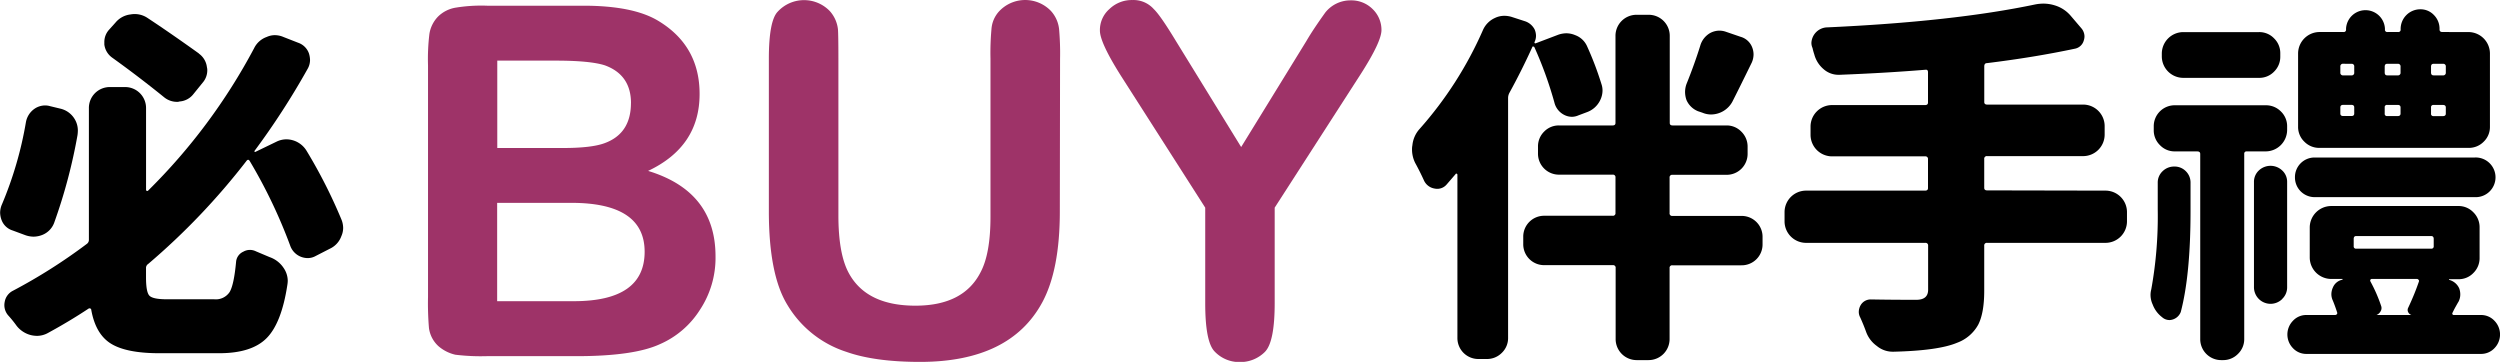
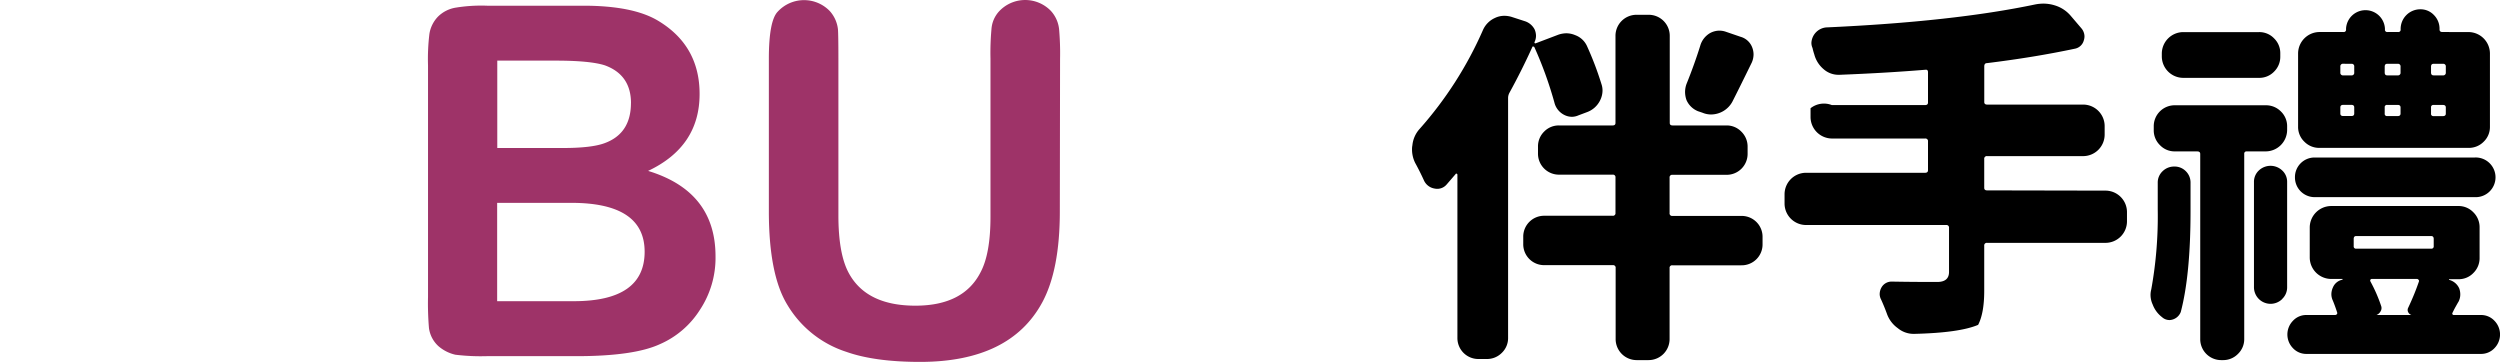
<svg xmlns="http://www.w3.org/2000/svg" id="圖層_1" data-name="圖層 1" viewBox="0 0 613.64 88.83">
  <defs>
    <style>.cls-1{fill:#9e3368;}</style>
  </defs>
  <title>idx_ti2</title>
-   <path d="M348.74,325.16a5.09,5.09,0,0,1,2.13-3.27,4.67,4.67,0,0,1,2.56-.8,4.38,4.38,0,0,1,1.24.18l2.57.62a5.54,5.54,0,0,1,3.36,2.39,5.43,5.43,0,0,1,.88,2.92,9.68,9.68,0,0,1-.08,1.15,131.4,131.4,0,0,1-5.75,21.59,5.11,5.11,0,0,1-2.84,2.91,6,6,0,0,1-2.21.45,6.26,6.26,0,0,1-2-.36l-3.1-1.15a4.23,4.23,0,0,1-2.74-2.56,5.37,5.37,0,0,1-.36-1.86,5.24,5.24,0,0,1,.45-2A90.88,90.88,0,0,0,348.74,325.16Zm77.42,23.89a5.59,5.59,0,0,1,.44,2.12,5,5,0,0,1-.44,2,5.41,5.41,0,0,1-2.83,3.09l-3.45,1.77a4,4,0,0,1-1.95.53,4.65,4.65,0,0,1-1.77-.35,4.55,4.55,0,0,1-2.57-2.74,125.88,125.88,0,0,0-9.9-20.7c-.24-.42-.51-.45-.8-.09A167.78,167.78,0,0,1,378.74,360a1.18,1.18,0,0,0-.53,1.06v2.21c0,2.42.27,3.93.84,4.52s2,.88,4.29.88h11.59a4.07,4.07,0,0,0,3.8-1.77c.71-1.18,1.24-3.65,1.59-7.43a3,3,0,0,1,1.77-2.48,3.3,3.3,0,0,1,1.6-.44,3.37,3.37,0,0,1,1.5.35l3.36,1.42A6.77,6.77,0,0,1,412,361a5.66,5.66,0,0,1,1,3.1,7,7,0,0,1-.09,1q-1.42,9.39-5.09,13.1t-11.63,3.71H381.48q-8.06,0-11.86-2.34t-4.86-8.36a.3.3,0,0,0-.22-.27.47.47,0,0,0-.4,0q-4.69,3.11-10,6a5.61,5.61,0,0,1-2.65.71,6.82,6.82,0,0,1-1.51-.18,6.45,6.45,0,0,1-3.54-2.3,28,28,0,0,0-2-2.48,3.84,3.84,0,0,1-1-2.56,4,4,0,0,1,.08-.8,3.76,3.76,0,0,1,2-2.74,134.67,134.67,0,0,0,18.14-11.5,1.21,1.21,0,0,0,.53-1.07V321.8a5.12,5.12,0,0,1,5.22-5.22H373a5.14,5.14,0,0,1,5.22,5.22v20a.27.27,0,0,0,.17.26.29.29,0,0,0,.36-.09,143.79,143.79,0,0,0,26-34.94,5.48,5.48,0,0,1,3.09-2.75,4.87,4.87,0,0,1,2-.44,5.44,5.44,0,0,1,2.08.44l3.63,1.42a4.27,4.27,0,0,1,2.66,2.65,5.84,5.84,0,0,1,.26,1.6,4.38,4.38,0,0,1-.62,2.21,186,186,0,0,1-13,20.08.11.11,0,0,0,0,.18.22.22,0,0,0,.17.09l5.13-2.48a5.55,5.55,0,0,1,2.48-.62,5.84,5.84,0,0,1,5,2.83A125.62,125.62,0,0,1,426.16,349.05Zm-35-40.7a4.76,4.76,0,0,1,2,3.36,2.94,2.94,0,0,1,.09.71,4.63,4.63,0,0,1-1.15,3.1l-2.22,2.74a4.72,4.72,0,0,1-3.45,1.86,1.6,1.6,0,0,1-.53.09,5,5,0,0,1-3.27-1.15q-6.11-4.95-12.65-9.65a4.66,4.66,0,0,1-2-3.27v-.62a4.47,4.47,0,0,1,1.15-3l1.59-1.77a5.63,5.63,0,0,1,3.72-2,5.62,5.62,0,0,1,4.16.88Q384.31,303.4,391.21,308.35Z" transform="translate(-342.37 -295.21)" />
  <path d="M735.45,315.83a4.92,4.92,0,0,1,.27,1.59,5.55,5.55,0,0,1-.62,2.48,5.77,5.77,0,0,1-3.18,2.83l-2.13.8a4,4,0,0,1-1.59.35,4.25,4.25,0,0,1-2-.53,4.62,4.62,0,0,1-2.3-3A95,95,0,0,0,719,306.8a.33.33,0,0,0-.31-.17c-.15,0-.22.06-.22.17-1.66,3.66-3.51,7.38-5.58,11.15a2.73,2.73,0,0,0-.35,1.33v58.83a5,5,0,0,1-1.55,3.72,5.1,5.1,0,0,1-3.67,1.5h-2a5.14,5.14,0,0,1-5.22-5.22v-40a.27.27,0,0,0-.17-.26.18.18,0,0,0-.27.09c-.71.82-1.44,1.68-2.21,2.56a3,3,0,0,1-2.3,1.06,3.43,3.43,0,0,1-.71-.08,3.47,3.47,0,0,1-2.56-2q-1-2.2-2.13-4.25a7.41,7.41,0,0,1-.79-3.36,4.85,4.85,0,0,1,.09-1,7,7,0,0,1,1.76-4,92.23,92.23,0,0,0,15.58-24.33,5.81,5.81,0,0,1,2.92-2.92,5.32,5.32,0,0,1,2.3-.53,6.37,6.37,0,0,1,1.77.26l3.27,1.06a4.12,4.12,0,0,1,2.39,2,4,4,0,0,1,.35,1.59,3.45,3.45,0,0,1-.35,1.51c-.06.11,0,.2,0,.26a.42.42,0,0,0,.22.09l5.58-2.12a6.26,6.26,0,0,1,2-.36,5.6,5.6,0,0,1,2.13.44,5.12,5.12,0,0,1,3,2.84A78.6,78.6,0,0,1,735.45,315.83Zm34.33,32.38a5.12,5.12,0,0,1,5.22,5.22v1.68a5.12,5.12,0,0,1-5.22,5.22h-16.9a.62.62,0,0,0-.7.71v17.34A5.16,5.16,0,0,1,747,383.6h-2.84a5.16,5.16,0,0,1-5.22-5.22V361a.62.62,0,0,0-.7-.71H721.48a5.12,5.12,0,0,1-5.22-5.22v-1.68a5.12,5.12,0,0,1,5.22-5.22H738.2a.62.62,0,0,0,.7-.71v-8.67a.62.62,0,0,0-.7-.71H725.1a5.14,5.14,0,0,1-5.22-5.22v-1.68a5.07,5.07,0,0,1,1.51-3.67A5,5,0,0,1,725.1,326h13.1c.47,0,.7-.2.7-.62V304.06a5.16,5.16,0,0,1,5.22-5.22H747a5.16,5.16,0,0,1,5.22,5.22v21.32c0,.42.23.62.7.62h13.19a5,5,0,0,1,3.71,1.55,5.11,5.11,0,0,1,1.51,3.67v1.68a5.14,5.14,0,0,1-5.22,5.22H752.88a.62.62,0,0,0-.7.71v8.67a.62.62,0,0,0,.7.71ZM759.7,306.45a5.25,5.25,0,0,1,2.38-3.1,4.88,4.88,0,0,1,2.3-.62,4.93,4.93,0,0,1,1.6.27l3.62,1.24a4.28,4.28,0,0,1,2.84,2.56,4.85,4.85,0,0,1,.35,1.77,5,5,0,0,1-.44,2q-2.93,6-4.78,9.64a6,6,0,0,1-5.22,3.1,5.52,5.52,0,0,1-2.12-.44l-1.07-.36a5.17,5.17,0,0,1-2.83-2.74,6.07,6.07,0,0,1-.35-2,5.81,5.81,0,0,1,.35-1.94Q758.28,311,759.7,306.45Z" transform="translate(-342.37 -295.21)" />
-   <path d="M859.23,342a5.28,5.28,0,0,1,5.22,5.22v2.39a5.28,5.28,0,0,1-5.22,5.21H830.12a.63.63,0,0,0-.71.71v11.06q0,5.49-1.5,8.36a9.71,9.71,0,0,1-5.13,4.38q-4.6,1.95-15.66,2.21h-.18a6.09,6.09,0,0,1-3.89-1.41,7.31,7.31,0,0,1-2.66-3.54q-.61-1.68-1.41-3.45a2.93,2.93,0,0,1-.36-1.33,3.36,3.36,0,0,1,.45-1.68,2.84,2.84,0,0,1,2.56-1.42h.09c3.19.06,6.84.09,11,.09,1.95,0,2.92-.82,2.92-2.47v-10.8a.63.63,0,0,0-.71-.71H785.62a5.28,5.28,0,0,1-5.22-5.21v-2.39a5.28,5.28,0,0,1,5.22-5.22H814.9c.47,0,.71-.21.71-.62v-7.08a.63.63,0,0,0-.71-.71H792a5.29,5.29,0,0,1-5.22-5.22v-2.21A5.29,5.29,0,0,1,792,321H814.9c.47,0,.71-.21.71-.62v-7.43c0-.47-.21-.68-.62-.62q-9.56.79-21.06,1.24h-.26A5.48,5.48,0,0,1,790,312.2a7.09,7.09,0,0,1-2.3-3.63,15.7,15.7,0,0,1-.44-1.59,3,3,0,0,1-.27-1.24,4,4,0,0,1,3.63-3.8q31.23-1.41,51.4-5.66a10.72,10.72,0,0,1,2-.18,9.32,9.32,0,0,1,2.74.44,8.23,8.23,0,0,1,3.9,2.57l2.56,3a3.15,3.15,0,0,1,.8,2,3.28,3.28,0,0,1-.18,1.06,2.8,2.8,0,0,1-2.21,2q-10,2.12-21.59,3.54c-.41,0-.62.32-.62.79v8.76c0,.41.24.62.71.62h23.62a5.29,5.29,0,0,1,5.22,5.22v2.21a5.29,5.29,0,0,1-5.22,5.22H830.12a.63.63,0,0,0-.71.71v7.08c0,.41.24.62.71.62Z" transform="translate(-342.37 -295.21)" />
+   <path d="M859.23,342a5.28,5.28,0,0,1,5.22,5.22v2.39a5.28,5.28,0,0,1-5.22,5.21H830.12a.63.63,0,0,0-.71.71v11.06q0,5.49-1.5,8.36q-4.6,1.95-15.66,2.21h-.18a6.09,6.09,0,0,1-3.89-1.41,7.31,7.31,0,0,1-2.66-3.54q-.61-1.68-1.41-3.45a2.93,2.93,0,0,1-.36-1.33,3.36,3.36,0,0,1,.45-1.68,2.84,2.84,0,0,1,2.56-1.42h.09c3.19.06,6.84.09,11,.09,1.95,0,2.92-.82,2.92-2.47v-10.8a.63.63,0,0,0-.71-.71H785.62a5.28,5.28,0,0,1-5.22-5.21v-2.39a5.28,5.28,0,0,1,5.22-5.22H814.9c.47,0,.71-.21.71-.62v-7.08a.63.63,0,0,0-.71-.71H792a5.29,5.29,0,0,1-5.22-5.22v-2.21A5.29,5.29,0,0,1,792,321H814.9c.47,0,.71-.21.71-.62v-7.43c0-.47-.21-.68-.62-.62q-9.56.79-21.06,1.24h-.26A5.48,5.48,0,0,1,790,312.2a7.09,7.09,0,0,1-2.3-3.63,15.7,15.7,0,0,1-.44-1.59,3,3,0,0,1-.27-1.24,4,4,0,0,1,3.63-3.8q31.23-1.41,51.4-5.66a10.72,10.72,0,0,1,2-.18,9.32,9.32,0,0,1,2.74.44,8.23,8.23,0,0,1,3.9,2.57l2.56,3a3.15,3.15,0,0,1,.8,2,3.28,3.28,0,0,1-.18,1.06,2.8,2.8,0,0,1-2.21,2q-10,2.12-21.59,3.54c-.41,0-.62.32-.62.79v8.76c0,.41.24.62.71.62h23.62a5.29,5.29,0,0,1,5.22,5.22v2.21a5.29,5.29,0,0,1-5.22,5.22H830.12a.63.63,0,0,0-.71.71v7.08c0,.41.24.62.71.62Z" transform="translate(-342.37 -295.21)" />
  <path d="M872,346.62v-6.55a3.8,3.8,0,0,1,1.19-2.83,4,4,0,0,1,2.88-1.15,3.84,3.84,0,0,1,2.83,1.15,3.88,3.88,0,0,1,1.15,2.83V347q0,15.66-2.39,24.77a3.1,3.1,0,0,1-2.74,2,2.72,2.72,0,0,1-1.86-.71,7,7,0,0,1-2.3-3.1,5.66,5.66,0,0,1-.53-2.39,5.35,5.35,0,0,1,.18-1.32A100.73,100.73,0,0,0,872,346.62Zm4.24-14.25a4.94,4.94,0,0,1-3.71-1.55,5.05,5.05,0,0,1-1.51-3.67v-.88a5.14,5.14,0,0,1,5.22-5.22h22.3a5.1,5.1,0,0,1,3.67,1.5,5,5,0,0,1,1.55,3.72v.88a5.29,5.29,0,0,1-5.22,5.22h-4.69a.55.55,0,0,0-.62.62v45.39a5,5,0,0,1-1.55,3.71A5.05,5.05,0,0,1,888,383.6h-.35a5.14,5.14,0,0,1-5.22-5.22V333c0-.41-.24-.62-.71-.62Zm20.62-29.28a5,5,0,0,1,3.71,1.55,5.05,5.05,0,0,1,1.51,3.67v.79a5.09,5.09,0,0,1-1.51,3.68,5,5,0,0,1-3.71,1.54H878.25A5.28,5.28,0,0,1,873,309.1v-.79a5.29,5.29,0,0,1,5.22-5.22Zm5.7,65.51a4.07,4.07,0,0,1-6.94-2.87V339.89a3.8,3.8,0,0,1,1.19-2.83,4.17,4.17,0,0,1,5.75,0,3.77,3.77,0,0,1,1.2,2.83v25.84A3.89,3.89,0,0,1,902.53,368.6ZM944.34,372a.36.36,0,0,0,0,.35.36.36,0,0,0,.35.18h6.64a4.46,4.46,0,0,1,3.32,1.42,4.81,4.81,0,0,1,0,6.72,4.48,4.48,0,0,1-3.32,1.41H908.51a4.45,4.45,0,0,1-3.32-1.41,4.81,4.81,0,0,1,0-6.72,4.43,4.43,0,0,1,3.32-1.42h7a.6.6,0,0,0,.44-.18.41.41,0,0,0,.09-.44c-.3-.94-.65-1.92-1.06-2.92a3.65,3.65,0,0,1-.36-1.5,4,4,0,0,1,.36-1.68,3.19,3.19,0,0,1,2.38-1.95v-.18h-2.83a5.29,5.29,0,0,1-5.22-5.22V351a5.29,5.29,0,0,1,5.22-5.22h31.23a5,5,0,0,1,3.72,1.55A5.1,5.1,0,0,1,951,351v7.52a5.08,5.08,0,0,1-1.5,3.67,4.94,4.94,0,0,1-3.72,1.55h-2.21a.09.09,0,0,0,0,.18A3.71,3.71,0,0,1,946,366a4.24,4.24,0,0,1,.26,1.51,3.86,3.86,0,0,1-.44,1.77c-.12.17-.35.59-.71,1.23S944.52,371.65,944.34,372Zm5.48-38.13a4.87,4.87,0,1,1,0,9.73H910.54a4.83,4.83,0,0,1-4.86-4.87,4.81,4.81,0,0,1,4.86-4.86Zm-1.5-30.79a5.29,5.29,0,0,1,5.22,5.22v18A5,5,0,0,1,952,330a5.07,5.07,0,0,1-3.67,1.51H911.69A5.07,5.07,0,0,1,908,330a5,5,0,0,1-1.55-3.71v-18a5.29,5.29,0,0,1,5.22-5.22h5.93a.55.55,0,0,0,.62-.62v-.18a4.78,4.78,0,0,1,9.55,0v.18a.55.55,0,0,0,.62.62H931a.55.55,0,0,0,.62-.62v-.09a4.83,4.83,0,0,1,4.82-4.87,4.5,4.5,0,0,1,3.36,1.42,4.74,4.74,0,0,1,1.37,3.45v.09c0,.41.24.62.71.62Zm-30.79,7.78a.63.63,0,0,0-.71.71V313a.63.63,0,0,0,.71.71h2a.62.62,0,0,0,.7-.71v-1.42a.62.62,0,0,0-.7-.71Zm0,10.09c-.47,0-.71.21-.71.62v1.5c0,.42.24.62.71.62h2c.47,0,.7-.2.7-.62v-1.5c0-.41-.23-.62-.7-.62Zm3.19,32.2c-.42,0-.62.24-.62.71v1.77a.55.55,0,0,0,.62.62h18.4a.55.55,0,0,0,.62-.62v-1.77c0-.47-.21-.71-.62-.71Zm15.39,11.15a.36.36,0,0,0-.09-.4.49.49,0,0,0-.35-.22H924.52a.38.38,0,0,0-.31.18c-.09.12-.07.26,0,.44a36.9,36.9,0,0,1,2.66,6.11,1.51,1.51,0,0,1-.18,1.23,2,2,0,0,1-1,.89h8.58a1.36,1.36,0,0,1-.8-.71,1.17,1.17,0,0,1,0-1.06C934.61,368.35,935.46,366.2,936.11,364.31ZM927.71,313c0,.47.2.71.61.71h2.57a.63.63,0,0,0,.71-.71v-1.42a.63.63,0,0,0-.71-.71h-2.57c-.41,0-.61.24-.61.71Zm3.89,8.58c0-.41-.24-.62-.71-.62h-2.57a.54.54,0,0,0-.61.62v1.5a.54.54,0,0,0,.61.62h2.57c.47,0,.71-.2.71-.62ZM942,313.71a.63.63,0,0,0,.71-.71v-1.42a.63.63,0,0,0-.71-.71h-2.3c-.41,0-.62.24-.62.71V313c0,.47.21.71.62.71Zm0,10c.47,0,.71-.2.71-.62v-1.5c0-.41-.24-.62-.71-.62h-2.3a.55.55,0,0,0-.62.62v1.5a.55.55,0,0,0,.62.62Z" transform="translate(-342.37 -295.21)" />
  <path class="cls-1" d="M518,358.14a23.1,23.1,0,0,1-3.83,13.12,22,22,0,0,1-9.85,8.44q-6.37,2.93-20.4,2.93h-22a52.09,52.09,0,0,1-7.77-.35,9.61,9.61,0,0,1-4.17-2.11,7.32,7.32,0,0,1-2.32-4.45,72.27,72.27,0,0,1-.23-7.62V311.26a50.92,50.92,0,0,1,.34-7.73,7.86,7.86,0,0,1,2.09-4.22,8,8,0,0,1,4.41-2.23,38.92,38.92,0,0,1,7.65-.47h23.65q12.29,0,18.43,3.75,10.1,6.11,10.09,17.93,0,12.9-12.64,18.87Q518,342.2,518,358.14Zm-20.75-37.62q0-6.91-6.38-9.26-3.58-1.17-12.17-1.17H464.43v21.45h16.11q7,0,10.21-1.18Q497.23,328,497.24,320.52ZM500.6,357q0-12-18-12h-18.2v24.14h18.78Q500.6,369.15,500.6,357Z" transform="translate(-342.37 -295.21)" />
  <path class="cls-1" d="M602.51,347.12q0,14.29-4.29,22.27-7.89,14.64-30,14.65-11.13,0-18.09-2.46A26.19,26.19,0,0,1,535.61,370q-4.51-7.38-4.52-22.85v-37.5q0-9.37,2.2-11.6a8.78,8.78,0,0,1,12.76-.12,8,8,0,0,1,2,4.46c.07.93.11,3.36.11,7.26v38.44q0,9.26,2.44,13.94,4.29,8.21,16.46,8.21,11.82,0,16-8.21,2.43-4.56,2.43-13.59V309.62a65.71,65.71,0,0,1,.24-7.26,7.19,7.19,0,0,1,1.85-4.34,8.77,8.77,0,0,1,12.75-.12,7.9,7.9,0,0,1,2,4.46,67.77,67.77,0,0,1,.24,7.26Z" transform="translate(-342.37 -295.21)" />
-   <path class="cls-1" d="M681.46,302.59q0,2.82-5,10.66l-21.21,32.93v23.44q0,9.61-2.44,12a8.53,8.53,0,0,1-6.14,2.46,8.33,8.33,0,0,1-6.15-2.58q-2.32-2.35-2.32-11.84V346.18l-20.75-32.46q-5.1-8.09-5.1-11a6.84,6.84,0,0,1,2.32-5.28,7.9,7.9,0,0,1,5.68-2.22,6.66,6.66,0,0,1,5.22,2.22q1.62,1.53,5.45,7.86l16,26,16-26c1.16-2,2.71-4.3,4.64-7a7.87,7.87,0,0,1,6.26-3,7.38,7.38,0,0,1,5.45,2.22A7.08,7.08,0,0,1,681.46,302.59Z" transform="translate(-342.37 -295.21)" />
</svg>